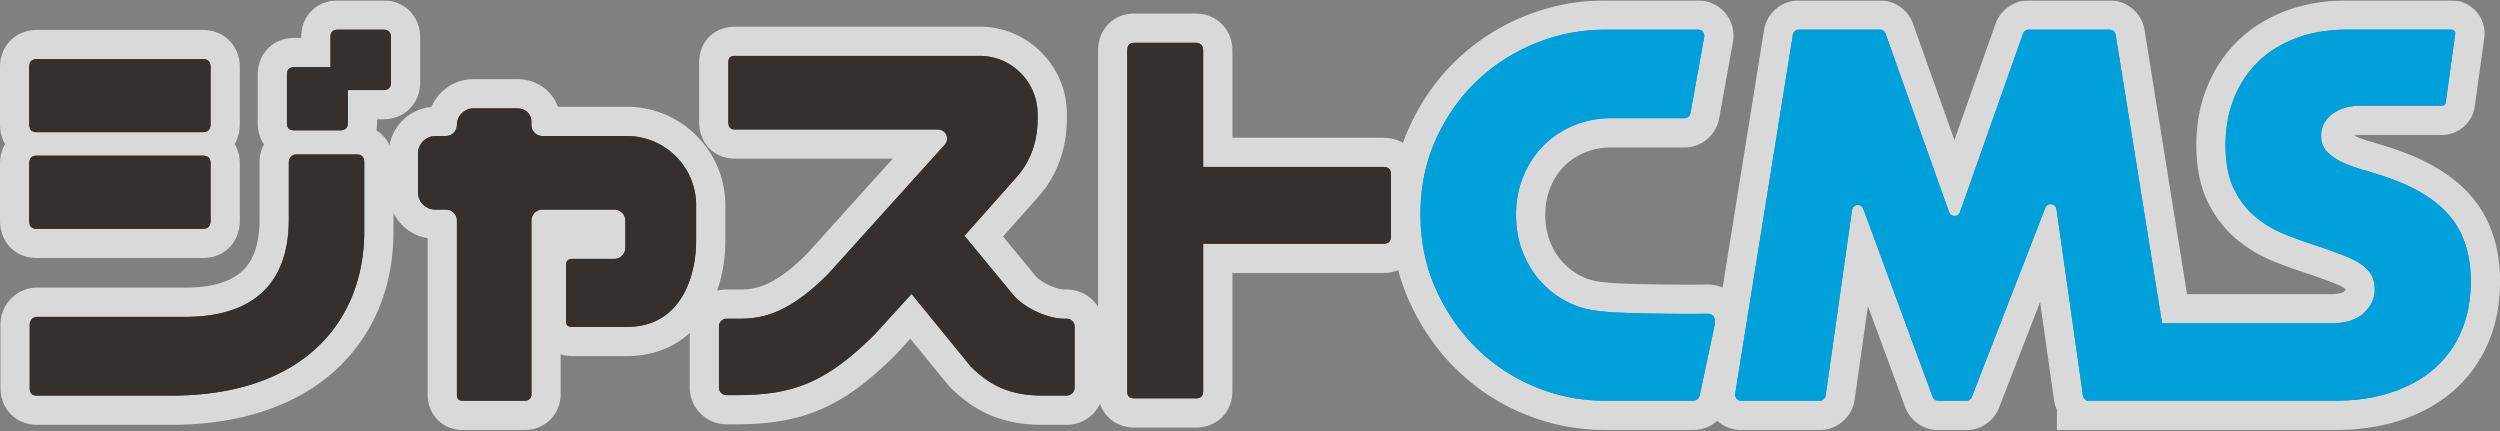
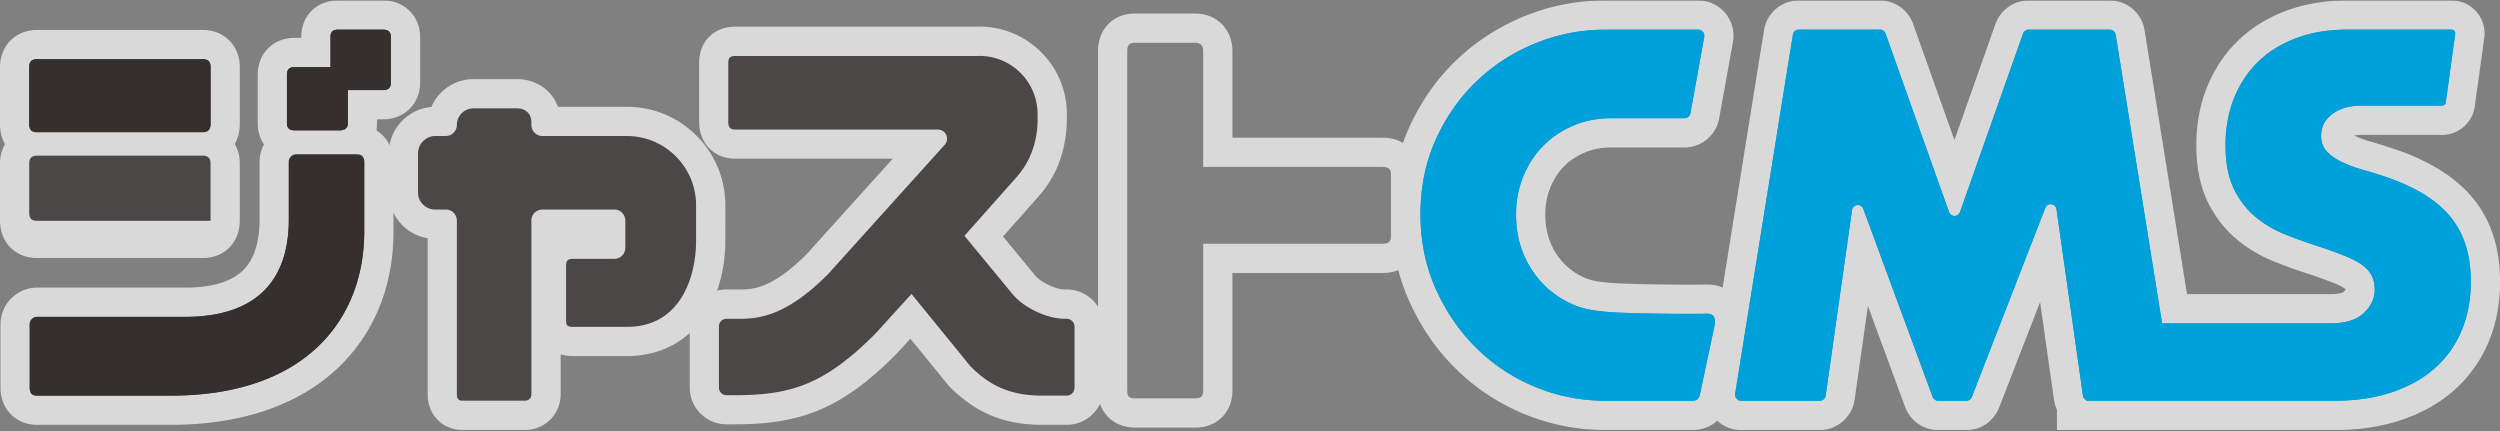
<svg xmlns="http://www.w3.org/2000/svg" width="852" height="147" fill="none">
  <rect width="100%" height="100%" fill="#808080" stroke="none" />
  <g clip-path="url(#a)">
    <g opacity=".7">
      <path d="M12.68 139.797c-4.509 0-7.535-3.089-7.535-7.698v-21.561a7.538 7.538 0 0 1 7.535-7.536h50.46c20.39 0 30.305-9.23 30.305-28.237V55.122a7.538 7.538 0 0 1 7.535-7.536h20.602c4.373 0 7.536 3.239 7.536 7.698v23.529c0 29.471-18.609 60.972-70.849 60.972H12.68v.012Z" fill="#352F2D" />
      <path d="M121.582 52.58c1.595 0 2.554.96 2.554 2.716v23.53c0 30.155-20.166 55.989-65.867 55.989H12.68c-1.756 0-2.553-.797-2.553-2.715v-21.562a2.557 2.557 0 0 1 2.553-2.553h50.46c21.722 0 35.287-10.077 35.287-33.22V55.122a2.557 2.557 0 0 1 2.553-2.553h20.602m0-9.953H100.98c-6.9 0-12.518 5.618-12.518 12.518v19.643c0 8.221-2.068 14.213-6.14 17.825-4.061 3.6-10.513 5.418-19.183 5.418H12.68c-6.9 0-12.518 5.618-12.518 12.518V132.1c0 7.349 5.269 12.68 12.518 12.68h45.59c23.878 0 43.571-6.714 56.936-19.432 12.356-11.758 18.896-27.838 18.896-46.522v-23.53c0-7.224-5.381-12.68-12.519-12.68Z" fill="#fff" />
      <path d="M12.518 50.052c-4.509 0-7.536-3.026-7.536-7.535V22.712c0-4.435 3.102-7.536 7.536-7.536h56.687c4.434 0 7.536 3.101 7.536 7.536v19.643c0 4.534-3.102 7.697-7.536 7.697H12.518Z" fill="#352F2D" />
      <path d="M69.205 20.17c1.756 0 2.554.96 2.554 2.554v19.643c0 1.919-.96 2.716-2.554 2.716H12.518c-1.756 0-2.553-.797-2.553-2.554V22.724c0-1.594.797-2.553 2.553-2.553h56.687Zm0-9.964H12.518C5.381 10.206 0 15.587 0 22.724V42.53c0 7.25 5.269 12.518 12.518 12.518h56.687c7.25 0 12.518-5.33 12.518-12.68V22.724c0-7.137-5.38-12.518-12.518-12.518Z" fill="#fff" />
      <path d="M100.344 49.417c-4.509 0-7.535-2.964-7.535-7.373V25.44c0-4.51 3.026-7.536 7.535-7.536h7.312v-5.393c0-4.41 3.027-7.374 7.536-7.374h15.483c4.434 0 7.535 3.101 7.535 7.536v15.482c0 4.435-3.101 7.536-7.535 7.536h-7.15v6.353c0 4.347-3.164 7.373-7.698 7.373h-15.483Z" fill="#352F2D" />
      <path d="M130.675 10.106c1.594 0 2.553.797 2.553 2.554v15.482c0 1.757-.959 2.554-2.553 2.554h-12.133v11.335c0 1.594-.959 2.391-2.715 2.391h-15.483c-1.756 0-2.553-.797-2.553-2.391V25.427c0-1.756.797-2.553 2.553-2.553h12.294V12.498c0-1.595.798-2.392 2.554-2.392h15.483Zm0-9.964h-15.483c-7.25 0-12.518 5.194-12.518 12.356v.41h-2.33c-7.249 0-12.518 5.27-12.518 12.52V42.03c0 7.162 5.269 12.356 12.518 12.356h15.483c7.225 0 12.68-5.319 12.68-12.356v-1.37h2.168c7.137 0 12.518-5.381 12.518-12.519V12.66c0-7.137-5.381-12.518-12.518-12.518Z" fill="#fff" />
      <path d="M12.518 82.949c-4.509 0-7.536-3.09-7.536-7.698V55.608c0-4.434 3.102-7.536 7.536-7.536h56.687c4.434 0 7.536 3.102 7.536 7.536v19.643c0 4.534-3.102 7.698-7.536 7.698H12.518Z" fill="#352F2D" />
-       <path d="M69.205 53.055c1.756 0 2.554.959 2.554 2.553v19.643c0 1.918-.96 2.715-2.554 2.715H12.518c-1.756 0-2.553-.797-2.553-2.715V55.608c0-1.594.797-2.553 2.553-2.553h56.687Zm0-9.965H12.518C5.381 43.09 0 48.47 0 55.608v19.643c0 7.349 5.269 12.68 12.518 12.68h56.687c7.25 0 12.518-5.331 12.518-12.68V55.608c0-7.137-5.38-12.518-12.518-12.518Z" fill="#fff" />
+       <path d="M69.205 53.055c1.756 0 2.554.959 2.554 2.553v19.643H12.518c-1.756 0-2.553-.797-2.553-2.715V55.608c0-1.594.797-2.553 2.553-2.553h56.687Zm0-9.965H12.518C5.381 43.09 0 48.47 0 55.608v19.643c0 7.349 5.269 12.68 12.518 12.68h56.687c7.25 0 12.518-5.331 12.518-12.68V55.608c0-7.137-5.38-12.518-12.518-12.518Z" fill="#fff" />
      <path d="M157.63 141.554c-4.06 0-6.9-2.903-6.9-7.063V76.397h-2.442c-5.966 0-10.811-4.846-10.811-10.812V52.332c0-6.054 4.92-10.974 10.973-10.974h2.354c.611-5.294 5.12-9.417 10.575-9.417h14.835c5.618 0 9.716 3.949 9.866 9.417h27.552c15.757 0 28.586 12.817 28.586 28.586v12.132c0 17.065-8.818 34.279-28.524 34.279h-18.522c-4.459 0-7.224-2.703-7.224-7.062V90.447c0-4.385 2.84-7.212 7.224-7.212h12.967v-6.838h-22.047v57.932c0 4.111-3.101 7.212-7.212 7.212h-21.237l-.013.013Z" fill="#352F2D" />
      <path d="M176.214 36.936c2.504 0 4.883 1.483 4.883 4.746v.922a3.753 3.753 0 0 0 3.749 3.75h28.774c13.028 0 23.604 10.562 23.604 23.603V82.09c0 11.61-4.883 29.296-23.542 29.296H195.16c-1.756 0-2.242-.473-2.242-2.08V90.459c0-1.432.473-2.242 2.242-2.242h14.2a3.753 3.753 0 0 0 3.749-3.749v-9.304a3.753 3.753 0 0 0-3.749-3.75h-24.514a3.753 3.753 0 0 0-3.749 3.75v59.153c0 1.432-.959 2.242-2.242 2.242h-21.237c-1.433 0-1.918-.797-1.918-2.08V75.164a3.754 3.754 0 0 0-3.75-3.75h-3.674a5.83 5.83 0 0 1-5.83-5.829V52.332a5.986 5.986 0 0 1 5.992-5.991h3.512a3.753 3.753 0 0 0 3.75-3.75 5.672 5.672 0 0 1 5.667-5.667h14.835m.012-9.952h-14.835c-6.439 0-11.982 3.91-14.374 9.479-8.121.734-14.511 7.573-14.511 15.893v13.253c0 7.848 5.755 14.375 13.253 15.583v53.311c0 6.863 5.107 12.045 11.883 12.045h21.238c6.838 0 12.206-5.356 12.206-12.207v-13.577c1.258.386 2.641.598 4.098.598h18.522c11.709 0 21.4-5.368 27.291-15.096 5.406-8.931 6.216-18.97 6.216-24.165V69.957c0-18.51-15.059-33.569-33.569-33.569h-23.479c-2.056-5.617-7.374-9.416-13.939-9.416Z" fill="#fff" />
      <path d="M355.242 139.797c-11.621 0-19.979-3.4-27.951-11.372l-.174-.174-16.666-20.44-8.595 9.454-.087.087c-18.858 18.858-31.962 22.308-50.969 22.308h-3.202a7.538 7.538 0 0 1-7.536-7.535v-20.914a7.539 7.539 0 0 1 7.536-7.536h4.049c5.281 0 13.265 0 26.904-13.602l36.932-40.93h-64.858c-3.4 0-7.374-2.018-7.374-7.697V21.49c0-4.484 2.902-7.374 7.374-7.374h83.168c13.677 0 24.8 11.123 24.8 24.8v.473c.062 3.612.224 14.611-8.433 24.364l-14.909 16.79 13.714 16.63c2.815 3.412 9.416 6.526 13.851 6.526h.685a7.702 7.702 0 0 1 7.697 7.698v20.764c0 4.247-3.45 7.698-7.697 7.698h-8.259v-.063Z" fill="#352F2D" />
      <path d="M333.782 19.05c10.948 0 19.817 8.868 19.817 19.817 0 2.391.697 12.668-7.175 21.524L328.687 80.37l16.429 19.917c3.787 4.584 11.746 8.345 17.688 8.345h.685a2.722 2.722 0 0 1 2.715 2.716v20.764a2.72 2.72 0 0 1-2.715 2.715h-8.258c-10.276 0-17.426-2.914-24.426-9.915l-20.167-24.725-12.418 13.64c-17.077 17.077-28.499 20.851-47.457 20.851h-3.201a2.557 2.557 0 0 1-2.554-2.554v-20.913a2.557 2.557 0 0 1 2.554-2.554h4.048c7.162 0 16.305-.934 30.517-15.158l39.834-44.157c.511-.573.797-1.32.797-2.08a3.115 3.115 0 0 0-3.114-3.114h-69.056c-1.918 0-2.391-.959-2.391-2.715V21.478c0-1.594.473-2.391 2.391-2.391h83.169m.025-10.002h-83.169c-7.274 0-12.356 5.082-12.356 12.356v19.954c0 7.461 5.082 12.68 12.356 12.68h53.648l-29.334 32.523c-12.119 12.057-18.584 12.057-23.292 12.057h-4.048c-6.901 0-12.519 5.618-12.519 12.518v20.914c0 6.901 5.618 12.518 12.519 12.518h3.201c22.981 0 36.732-5.991 54.494-23.766l.162-.162.162-.174 4.634-5.082 12.854 15.769.324.386.361.361c8.882 8.882 18.585 12.843 31.477 12.843h8.258c6.988 0 12.68-5.693 12.68-12.681v-20.764c0-6.987-5.692-12.68-12.68-12.68h-.685c-2.977 0-8.109-2.429-10.002-4.72l-10.999-13.34 12.07-13.603c6.601-7.423 9.852-16.765 9.691-27.739v-.399c0-16.416-13.366-29.782-29.795-29.782l-.012.013Z" fill="#fff" />
-       <path d="M386.731 140.757c-4.584 0-7.536-2.89-7.536-7.374V17.293c0-4.608 2.965-7.697 7.374-7.697h20.914c4.372 0 7.536 3.238 7.536 7.698v34.614h56.3c4.609 0 7.698 3.027 7.698 7.536V80.52c0 4.509-3.089 7.536-7.698 7.536h-56.3v45.152c0 4.509-3.027 7.536-7.536 7.536h-20.764l.012.013Z" fill="#352F2D" />
      <path d="M407.483 14.578c1.594 0 2.553.96 2.553 2.715v39.598h61.283c1.918 0 2.716.797 2.716 2.553V80.52c0 1.756-.798 2.553-2.716 2.553h-61.283v50.135c0 1.918-.959 2.554-2.553 2.554h-20.764c-1.757 0-2.554-.636-2.554-2.392V17.293c0-1.756.635-2.715 2.392-2.715h20.913m.013-9.965h-20.914c-7.162 0-12.356 5.331-12.356 12.68V133.37c0 7.162 5.269 12.356 12.518 12.356h20.764c7.249 0 12.518-5.268 12.518-12.518v-40.17h51.319c7.349 0 12.68-5.269 12.68-12.518V59.444c0-7.25-5.331-12.518-12.68-12.518h-51.319V17.293c0-7.224-5.381-12.68-12.518-12.68h-.012Z" fill="#fff" />
      <path d="M547.014 141.554c-8.868 0-17.5-1.706-25.646-5.057-8.134-3.351-15.408-8.146-21.611-14.237-6.178-6.066-11.211-13.365-14.96-21.686-3.774-8.395-5.68-17.662-5.68-27.54s1.881-19.095 5.605-27.378c3.687-8.233 8.707-15.433 14.91-21.412 6.191-5.966 13.49-10.7 21.661-14.05 8.196-3.363 16.903-5.057 25.883-5.057h31.576c2.093 0 4.073.921 5.418 2.528a7.03 7.03 0 0 1 1.533 5.78l-4.709 26.033a7.054 7.054 0 0 1-6.95 5.804h-24.962c-3.961 0-7.66.723-10.998 2.143-3.351 1.432-6.266 3.388-8.645 5.817-2.391 2.428-4.31 5.393-5.692 8.793-1.383 3.4-2.093 7.15-2.093 11.148 0 3.999.71 7.897 2.093 11.31 1.395 3.4 3.325 6.39 5.767 8.869a27.175 27.175 0 0 0 8.669 5.904c3.102 1.345 6.677 1.831 11.086 2.143 5.231.373 17.239.573 25.896.573 2.591 0 4.845-.013 6.502-.05h.212c2.877 0 4.633 1.27 5.605 2.341 1.507 1.669 2.142 3.912 1.881 6.677l-.025.274-5.369 25.285-.249.536c-1.719 4.061-5.356 4.497-6.838 4.497h-29.87v.012Z" fill="#00A0DA" />
      <path d="M578.752 10.106a2.077 2.077 0 0 1 2.043 2.442l-4.709 26.033a2.071 2.071 0 0 1-2.042 1.706h-24.962c-4.658 0-8.981.847-12.954 2.541-3.974 1.694-7.386 3.998-10.251 6.913-2.865 2.915-5.107 6.377-6.751 10.4-1.645 4.024-2.467 8.371-2.467 13.03 0 4.658.822 9.167 2.467 13.19 1.644 4.024 3.923 7.524 6.825 10.488 2.915 2.965 6.328 5.294 10.252 6.988 3.911 1.694 8.171 2.217 12.705 2.541 5.43.386 17.612.586 26.257.586 2.628 0 4.932-.013 6.614-.05h.099c2.093 0 2.728 1.42 2.517 3.562l-5.195 24.439c-.199.411-.535 1.656-2.341 1.656h-29.87c-8.258 0-16.18-1.569-23.753-4.683-7.573-3.127-14.25-7.523-20.017-13.191-5.779-5.667-10.4-12.394-13.9-20.178-3.501-7.785-5.244-16.28-5.244-25.498 0-9.217 1.719-17.662 5.169-25.335 3.438-7.673 8.046-14.3 13.826-19.855 5.767-5.555 12.468-9.902 20.091-13.029 7.623-3.126 15.62-4.683 23.99-4.683h31.576m.025-9.977h-31.576c-9.628 0-18.97 1.83-27.764 5.43-8.769 3.588-16.579 8.67-23.23 15.072-6.664 6.415-12.045 14.138-16.006 22.956-3.998 8.931-6.041 18.834-6.041 29.421 0 10.588 2.055 20.54 6.116 29.583 3.998 8.894 9.379 16.703 16.018 23.205 6.664 6.54 14.474 11.684 23.193 15.284 8.756 3.612 18.024 5.443 27.552 5.443h29.87c5.107 0 9.354-2.79 11.397-7.461l.448-.922.249-1.158 5.194-24.439.113-.548.049-.56c.511-5.257-1.432-8.62-3.151-10.513-2.329-2.566-5.63-3.974-9.292-3.974h-.324c-1.582.038-3.787.05-6.39.05-8.569 0-20.428-.199-25.534-.56-3.899-.274-7.001-.685-9.467-1.744-2.753-1.196-5.069-2.765-7.1-4.82-2.018-2.056-3.562-4.422-4.721-7.275-1.158-2.84-1.719-5.929-1.719-9.429s.561-6.415 1.719-9.267c1.159-2.84 2.678-5.194 4.634-7.187 1.956-1.993 4.26-3.538 7.05-4.72 2.753-1.172 5.705-1.745 9.031-1.745h24.961c5.83 0 10.812-4.16 11.846-9.89l4.708-26.033a12.03 12.03 0 0 0-2.603-9.865A12.017 12.017 0 0 0 578.74.154l.012-.012Z" fill="#fff" />
      <path d="M705.988 141.553v-3.226a7.266 7.266 0 0 1-1.071-2.864l-7.399-52.116-20.863 53.71c-1.059 2.728-3.613 4.496-6.502 4.496h-9.666c-2.902 0-5.531-1.855-6.552-4.608l-19.518-52.913-7.3 51.431c-.485 3.475-3.462 6.09-6.925 6.09h-26.868a6.926 6.926 0 0 1-5.281-2.453 7.173 7.173 0 0 1-1.619-5.792L606.079 11.09c.561-3.45 3.463-5.954 6.901-5.954h27.727c2.939 0 5.58 1.881 6.576 4.684l18.797 52.813 18.658-52.8c.997-2.816 3.638-4.71 6.59-4.71h27.727c3.45 0 6.352 2.504 6.9 5.967l15.134 94.13h53.137c2.578 0 6.054-.374 7.947-2.155 1.931-1.806 2.155-3.326 2.155-4.31 0-1.034-.15-1.893-.461-2.529-.274-.573-.86-1.208-1.669-1.818-1.134-.847-2.703-1.67-4.659-2.466-2.242-.897-5.069-1.931-8.37-3.077a183.14 183.14 0 0 1-12.107-4.31c-4.335-1.719-8.271-4.048-11.696-6.938-3.55-2.99-6.44-6.788-8.595-11.272-2.167-4.522-3.263-10.19-3.263-16.853 0-6.664 1.108-12.606 3.313-17.999 2.205-5.443 5.381-10.176 9.404-14.088 4.036-3.91 9.006-6.975 14.76-9.117 5.668-2.105 12.058-3.177 18.971-3.177h35.524c1.806 0 3.537.785 4.721 2.155a6.284 6.284 0 0 1 1.482 4.97l-3.226 23.33c-.423 3.077-3.089 5.406-6.203 5.406h-27.54c-2.94 0-5.194.61-6.863 1.868-1.296.972-1.819 1.98-1.819 3.488 0 1.096.312 1.57.586 1.856.847.922 2.03 1.756 3.525 2.479 1.793.872 3.873 1.656 6.178 2.304a207.79 207.79 0 0 1 7.909 2.441c11.011 3.675 19.282 8.757 24.576 15.122 5.455 6.564 8.221 15.096 8.221 25.348 0 6.776-1.171 13.029-3.476 18.596-2.341 5.655-5.816 10.563-10.338 14.599-4.447 3.973-9.952 7.1-16.33 9.267-6.265 2.13-13.402 3.201-21.225 3.201h-89.67v.012Z" fill="#00A0DA" />
      <path d="M835.468 10.106c.772 0 1.37.685 1.271 1.458l-3.226 23.342a1.268 1.268 0 0 1-1.271 1.096h-27.54c-4.023 0-7.312.96-9.853 2.865-2.541 1.906-3.811 4.397-3.811 7.461 0 2.118.635 3.861 1.906 5.244 1.27 1.383 2.939 2.566 5.007 3.575 2.068 1.009 4.397 1.88 6.988 2.616 2.59.747 5.156 1.532 7.71 2.379 10.164 3.388 17.613 7.922 22.321 13.59 4.708 5.667 7.075 13.053 7.075 22.158 0 6.141-1.034 11.709-3.102 16.679-2.067 4.982-5.082 9.242-9.055 12.792-3.974 3.55-8.844 6.303-14.611 8.258-5.779 1.956-12.319 2.94-19.618 2.94h-84.688v-.224a2.097 2.097 0 0 1-1.121-1.595l-8.993-63.363c-.162-1.17-1.084-1.806-2.005-1.806-.748 0-1.508.423-1.844 1.32l-24.999 64.348c-.311.797-1.046 1.32-1.856 1.32h-9.666c-.834 0-1.569-.536-1.868-1.358l-23.604-63.998c-.336-.922-1.096-1.358-1.868-1.358-.922 0-1.831.635-2.006 1.806l-8.956 63.089c-.149 1.047-.996 1.806-1.993 1.806h-26.867c-1.246 0-2.192-1.183-1.98-2.478L611 11.85c.162-1.021.996-1.769 1.98-1.769h27.727c.835 0 1.595.549 1.881 1.383l21.611 60.735c.324.922 1.109 1.383 1.881 1.383s1.557-.461 1.881-1.383l21.461-60.722c.299-.835 1.047-1.383 1.881-1.383h27.727c.984 0 1.819.747 1.981 1.769l15.806 98.314h57.372c5.082 0 8.869-1.158 11.36-3.5 2.491-2.329 3.737-4.982 3.737-7.947 0-1.793-.324-3.363-.959-4.683-.636-1.32-1.694-2.541-3.177-3.65-1.482-1.108-3.413-2.142-5.804-3.101-2.379-.96-5.269-2.006-8.657-3.177a174.878 174.878 0 0 1-11.833-4.21c-3.874-1.532-7.312-3.575-10.326-6.116-3.014-2.54-5.456-5.742-7.312-9.616-1.856-3.86-2.777-8.769-2.777-14.698 0-5.928.984-11.31 2.939-16.13 1.956-4.82 4.709-8.943 8.259-12.394 3.55-3.437 7.884-6.115 13.028-8.021 5.132-1.906 10.887-2.865 17.239-2.865h35.525m.037-9.927h-35.524c-7.511 0-14.474 1.17-20.702 3.487-6.415 2.38-11.97 5.817-16.504 10.214-4.534 4.397-8.084 9.703-10.55 15.794-2.442 5.992-3.675 12.68-3.675 19.88 0 7.2 1.271 13.801 3.762 19.008 2.454 5.119 5.78 9.479 9.878 12.929 3.836 3.226 8.233 5.842 13.066 7.76a188.739 188.739 0 0 0 12.381 4.41 183.09 183.09 0 0 1 8.084 2.964c2.043.822 3.089 1.495 3.525 1.818.05.038.1.075.137.1v.262c-.05.1-.224.336-.573.672-.224.212-1.532.81-4.546.81h-48.89l-14.461-89.932c-.947-5.88-5.917-10.151-11.821-10.151h-27.727c-5.044 0-9.578 3.226-11.285 8.021l-13.975 39.548-14.076-39.573C650.286 3.38 645.764.167 640.72.167h-27.727c-5.904 0-10.874 4.272-11.821 10.151l-19.655 122.218a12.156 12.156 0 0 0 2.74 9.827 11.927 11.927 0 0 0 9.08 4.198h26.868c5.916 0 11.023-4.459 11.858-10.376l4.521-31.875 12.681 34.379c1.731 4.708 6.24 7.872 11.222 7.872h9.666c4.958 0 9.342-3.014 11.148-7.673l13.963-35.948 4.721 33.245a12.38 12.38 0 0 0 1.021 3.426v6.95h94.653c8.358 0 16.043-1.171 22.819-3.463 7.025-2.379 13.104-5.842 18.061-10.263 5.07-4.534 8.981-10.052 11.622-16.405 2.566-6.166 3.861-13.066 3.861-20.502 0-11.447-3.151-21.05-9.367-28.537-5.904-7.087-14.922-12.693-26.83-16.666a204.158 204.158 0 0 0-8.121-2.516c-2.018-.573-3.812-1.246-5.344-1.993.785-.187 1.644-.237 2.367-.237h27.54c5.58 0 10.376-4.172 11.136-9.703l3.226-23.342A11.24 11.24 0 0 0 835.493.154l-.025-.012Z" fill="#fff" />
    </g>
    <path d="M121.583 52.581H100.98a2.557 2.557 0 0 0-2.553 2.553v19.644c0 23.13-13.565 33.219-35.288 33.219H12.68a2.557 2.557 0 0 0-2.553 2.554v21.561c0 1.918.797 2.716 2.553 2.716h45.59c45.7 0 65.866-25.834 65.866-55.99v-23.53c0-1.755-.959-2.715-2.553-2.715v-.012ZM12.518 45.07h56.687c1.595 0 2.554-.797 2.554-2.715V22.712c0-1.595-.797-2.554-2.554-2.554H12.518c-1.756 0-2.553.96-2.553 2.554v19.805c0 1.756.797 2.553 2.553 2.553Zm118.157-34.964h-15.483c-1.756 0-2.554.798-2.554 2.392v10.376h-12.294c-1.756 0-2.553.797-2.553 2.553v16.604c0 1.594.797 2.392 2.553 2.392h15.483c1.756 0 2.716-.798 2.716-2.392V30.696h12.132c1.594 0 2.553-.797 2.553-2.553V12.66c0-1.756-.959-2.554-2.553-2.554Z" fill="#352F2D" />
-     <path d="M12.518 77.966h56.687c1.595 0 2.554-.797 2.554-2.715V55.608c0-1.594-.797-2.553-2.554-2.553H12.518c-1.756 0-2.553.959-2.553 2.553v19.643c0 1.918.797 2.715 2.553 2.715Zm201.113-31.613h-28.773a3.753 3.753 0 0 1-3.749-3.749v-.922c0-3.263-2.379-4.745-4.883-4.745h-14.835a5.672 5.672 0 0 0-5.667 5.667 3.753 3.753 0 0 1-3.749 3.75h-3.513a5.993 5.993 0 0 0-5.991 5.99v13.254a5.829 5.829 0 0 0 5.829 5.829h3.675a3.753 3.753 0 0 1 3.749 3.75v59.314c0 1.283.473 2.08 1.918 2.08h21.237c1.283 0 2.242-.797 2.242-2.242V75.176a3.753 3.753 0 0 1 3.75-3.749h24.513a3.753 3.753 0 0 1 3.749 3.75v9.304a3.753 3.753 0 0 1-3.749 3.749h-14.2c-1.756 0-2.242.797-2.242 2.242v18.846c0 1.594.473 2.08 2.242 2.08h18.522c18.659 0 23.542-17.687 23.542-29.296V69.97c0-13.03-10.563-23.604-23.604-23.604l-.013-.013Zm149.87 62.267h-.685c-5.942 0-13.914-3.749-17.688-8.345l-16.429-19.917 17.737-19.98c7.872-8.856 7.175-19.132 7.175-21.523 0-10.95-8.869-19.818-19.818-19.818h-83.168c-1.918 0-2.391.797-2.391 2.392v19.954c0 1.756.473 2.715 2.391 2.715h69.056a3.115 3.115 0 0 1 2.317 5.194L282.164 93.45c-14.225 14.224-23.355 15.159-30.517 15.159h-4.049a2.557 2.557 0 0 0-2.553 2.553v20.914a2.557 2.557 0 0 0 2.553 2.553h3.202c18.945 0 30.38-3.774 47.457-20.851l12.418-13.639 20.166 24.725c7.001 7 14.15 9.915 24.426 9.915h8.259a2.722 2.722 0 0 0 2.715-2.716v-20.764a2.721 2.721 0 0 0-2.715-2.715l-.025.037Zm107.818-51.73h-61.283V17.295c0-1.757-.959-2.716-2.553-2.716h-20.914c-1.756 0-2.391.96-2.391 2.716V133.37c0 1.757.797 2.392 2.553 2.392h20.764c1.595 0 2.554-.635 2.554-2.554V83.073h61.283c1.918 0 2.715-.797 2.715-2.553V59.444c0-1.756-.797-2.553-2.715-2.553h-.013Z" fill="#352F2D" />
    <path d="M581.791 106.914c-7.225.162-25.784-.025-32.872-.536-4.546-.324-8.793-.847-12.705-2.541-3.923-1.694-7.336-4.023-10.251-6.987-2.914-2.965-5.194-6.465-6.826-10.488-1.644-4.024-2.466-8.42-2.466-13.191 0-4.77.822-9.006 2.466-13.03 1.645-4.022 3.887-7.485 6.752-10.4 2.864-2.914 6.277-5.219 10.251-6.913 3.973-1.694 8.283-2.54 12.954-2.54h24.962a2.072 2.072 0 0 0 2.042-1.707l4.709-26.033a2.077 2.077 0 0 0-2.043-2.442h-31.576c-8.37 0-16.367 1.57-23.99 4.684-7.623 3.126-14.324 7.461-20.091 13.029-5.78 5.555-10.376 12.182-13.826 19.854-3.438 7.686-5.17 16.13-5.17 25.336 0 9.205 1.744 17.712 5.244 25.497s8.122 14.511 13.901 20.179c5.767 5.667 12.444 10.064 20.017 13.191 7.573 3.126 15.495 4.683 23.753 4.683h29.869c1.807 0 2.143-1.246 2.342-1.657l5.194-24.438c.212-2.168-.448-3.6-2.628-3.55h-.012ZM834.97 73.731c-4.708-5.667-12.157-10.189-22.321-13.59a173.084 173.084 0 0 0-7.71-2.378c-2.603-.735-4.92-1.62-6.988-2.616-2.068-1.009-3.737-2.192-5.007-3.575-1.271-1.37-1.906-3.126-1.906-5.244 0-3.076 1.271-5.555 3.812-7.46 2.541-1.907 5.816-2.866 9.852-2.866h27.54c.635 0 1.184-.473 1.271-1.096l3.226-23.342a1.275 1.275 0 0 0-1.271-1.458h-35.524c-6.353 0-12.107.96-17.239 2.865-5.132 1.906-9.479 4.584-13.029 8.022-3.55 3.438-6.303 7.573-8.258 12.394-1.956 4.82-2.94 10.201-2.94 16.13 0 5.929.922 10.824 2.778 14.698 1.856 3.861 4.285 7.075 7.312 9.616 3.014 2.541 6.464 4.584 10.326 6.116a174.683 174.683 0 0 0 11.833 4.21c3.388 1.17 6.277 2.23 8.657 3.176 2.379.96 4.309 1.98 5.804 3.102 1.482 1.108 2.541 2.329 3.176 3.65.635 1.32.959 2.889.959 4.683 0 2.964-1.245 5.617-3.736 7.947-2.492 2.329-6.278 3.5-11.36 3.5h-57.372L721.048 11.9c-.162-1.021-1.009-1.769-1.98-1.769h-27.727c-.835 0-1.595.548-1.881 1.383l-21.462 60.723c-.647 1.843-3.114 1.843-3.774 0l-21.611-60.735c-.299-.835-1.046-1.383-1.881-1.383h-27.726c-.984 0-1.819.747-1.981 1.769L591.37 134.105c-.212 1.296.734 2.479 1.98 2.479h26.867c.997 0 1.844-.772 1.993-1.806l8.956-63.09c.312-2.154 3.114-2.49 3.862-.46l23.604 63.998c.299.822 1.046 1.358 1.868 1.358h9.666c.822 0 1.557-.523 1.856-1.32l24.999-64.348c.772-1.993 3.55-1.644 3.849.486l8.993 63.363c.099.71.535 1.296 1.121 1.595v.224h84.688c7.311 0 13.851-.984 19.618-2.94 5.767-1.955 10.65-4.708 14.611-8.258 3.973-3.55 6.987-7.81 9.055-12.792 2.068-4.983 3.102-10.538 3.102-16.679 0-9.105-2.355-16.491-7.076-22.159l-.012-.025Z" fill="#00A0DA" />
  </g>
  <defs>
    <clipPath id="a">
      <path fill="#fff" transform="translate(0 .142)" d="M0 0h852.01v146.394H0z" />
    </clipPath>
  </defs>
</svg>